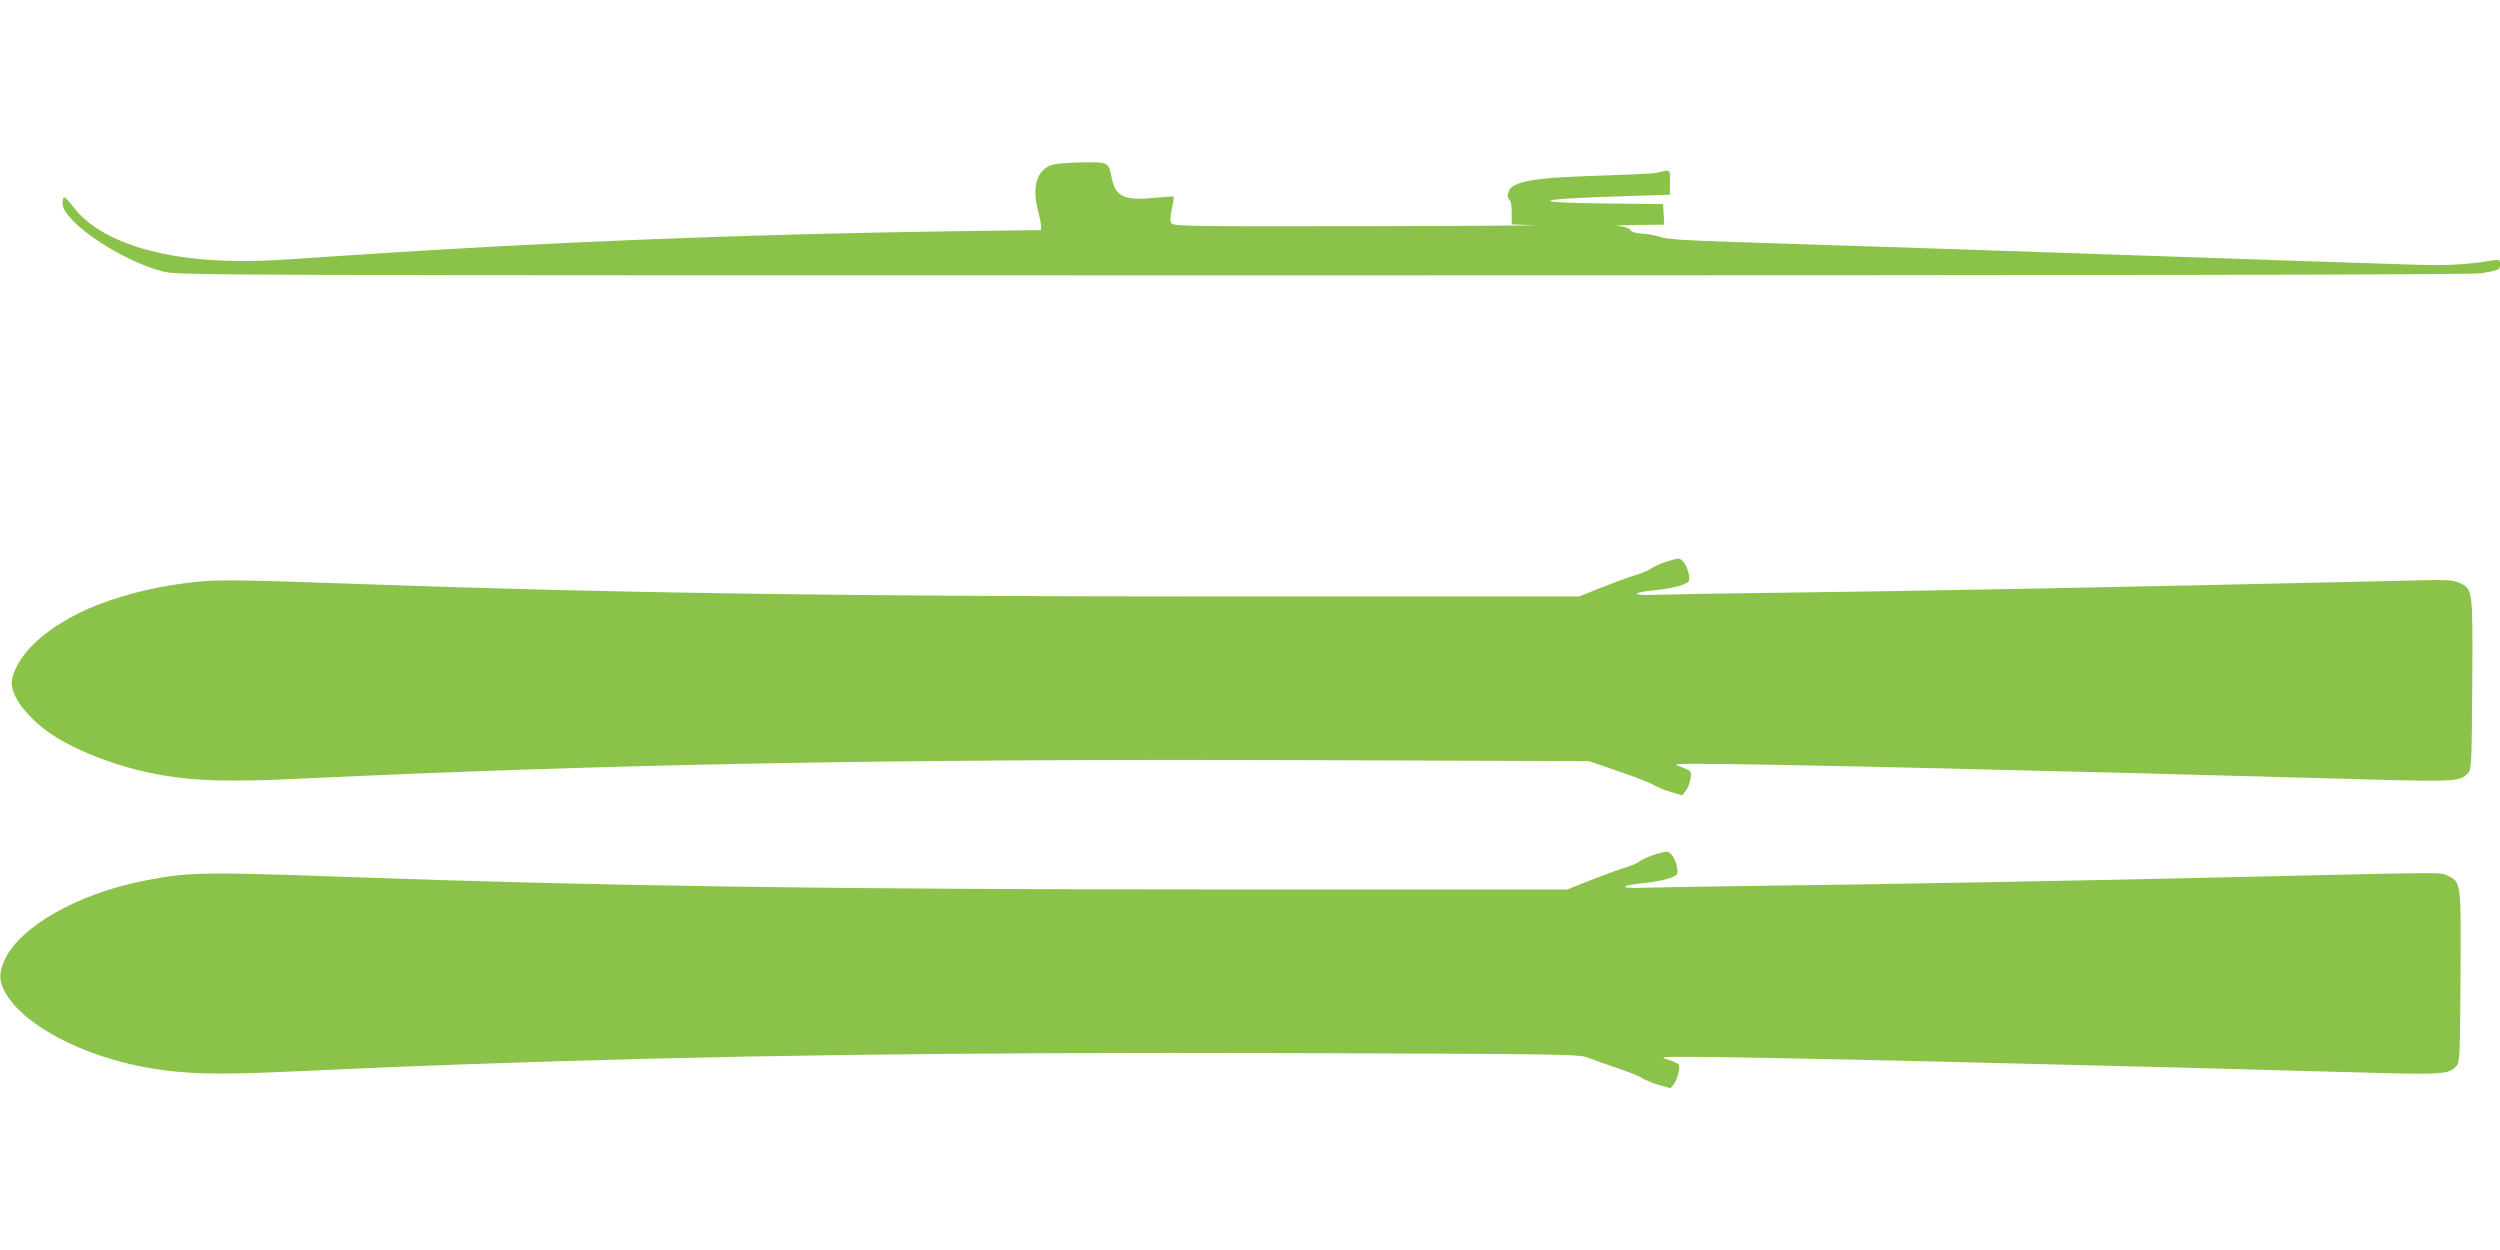
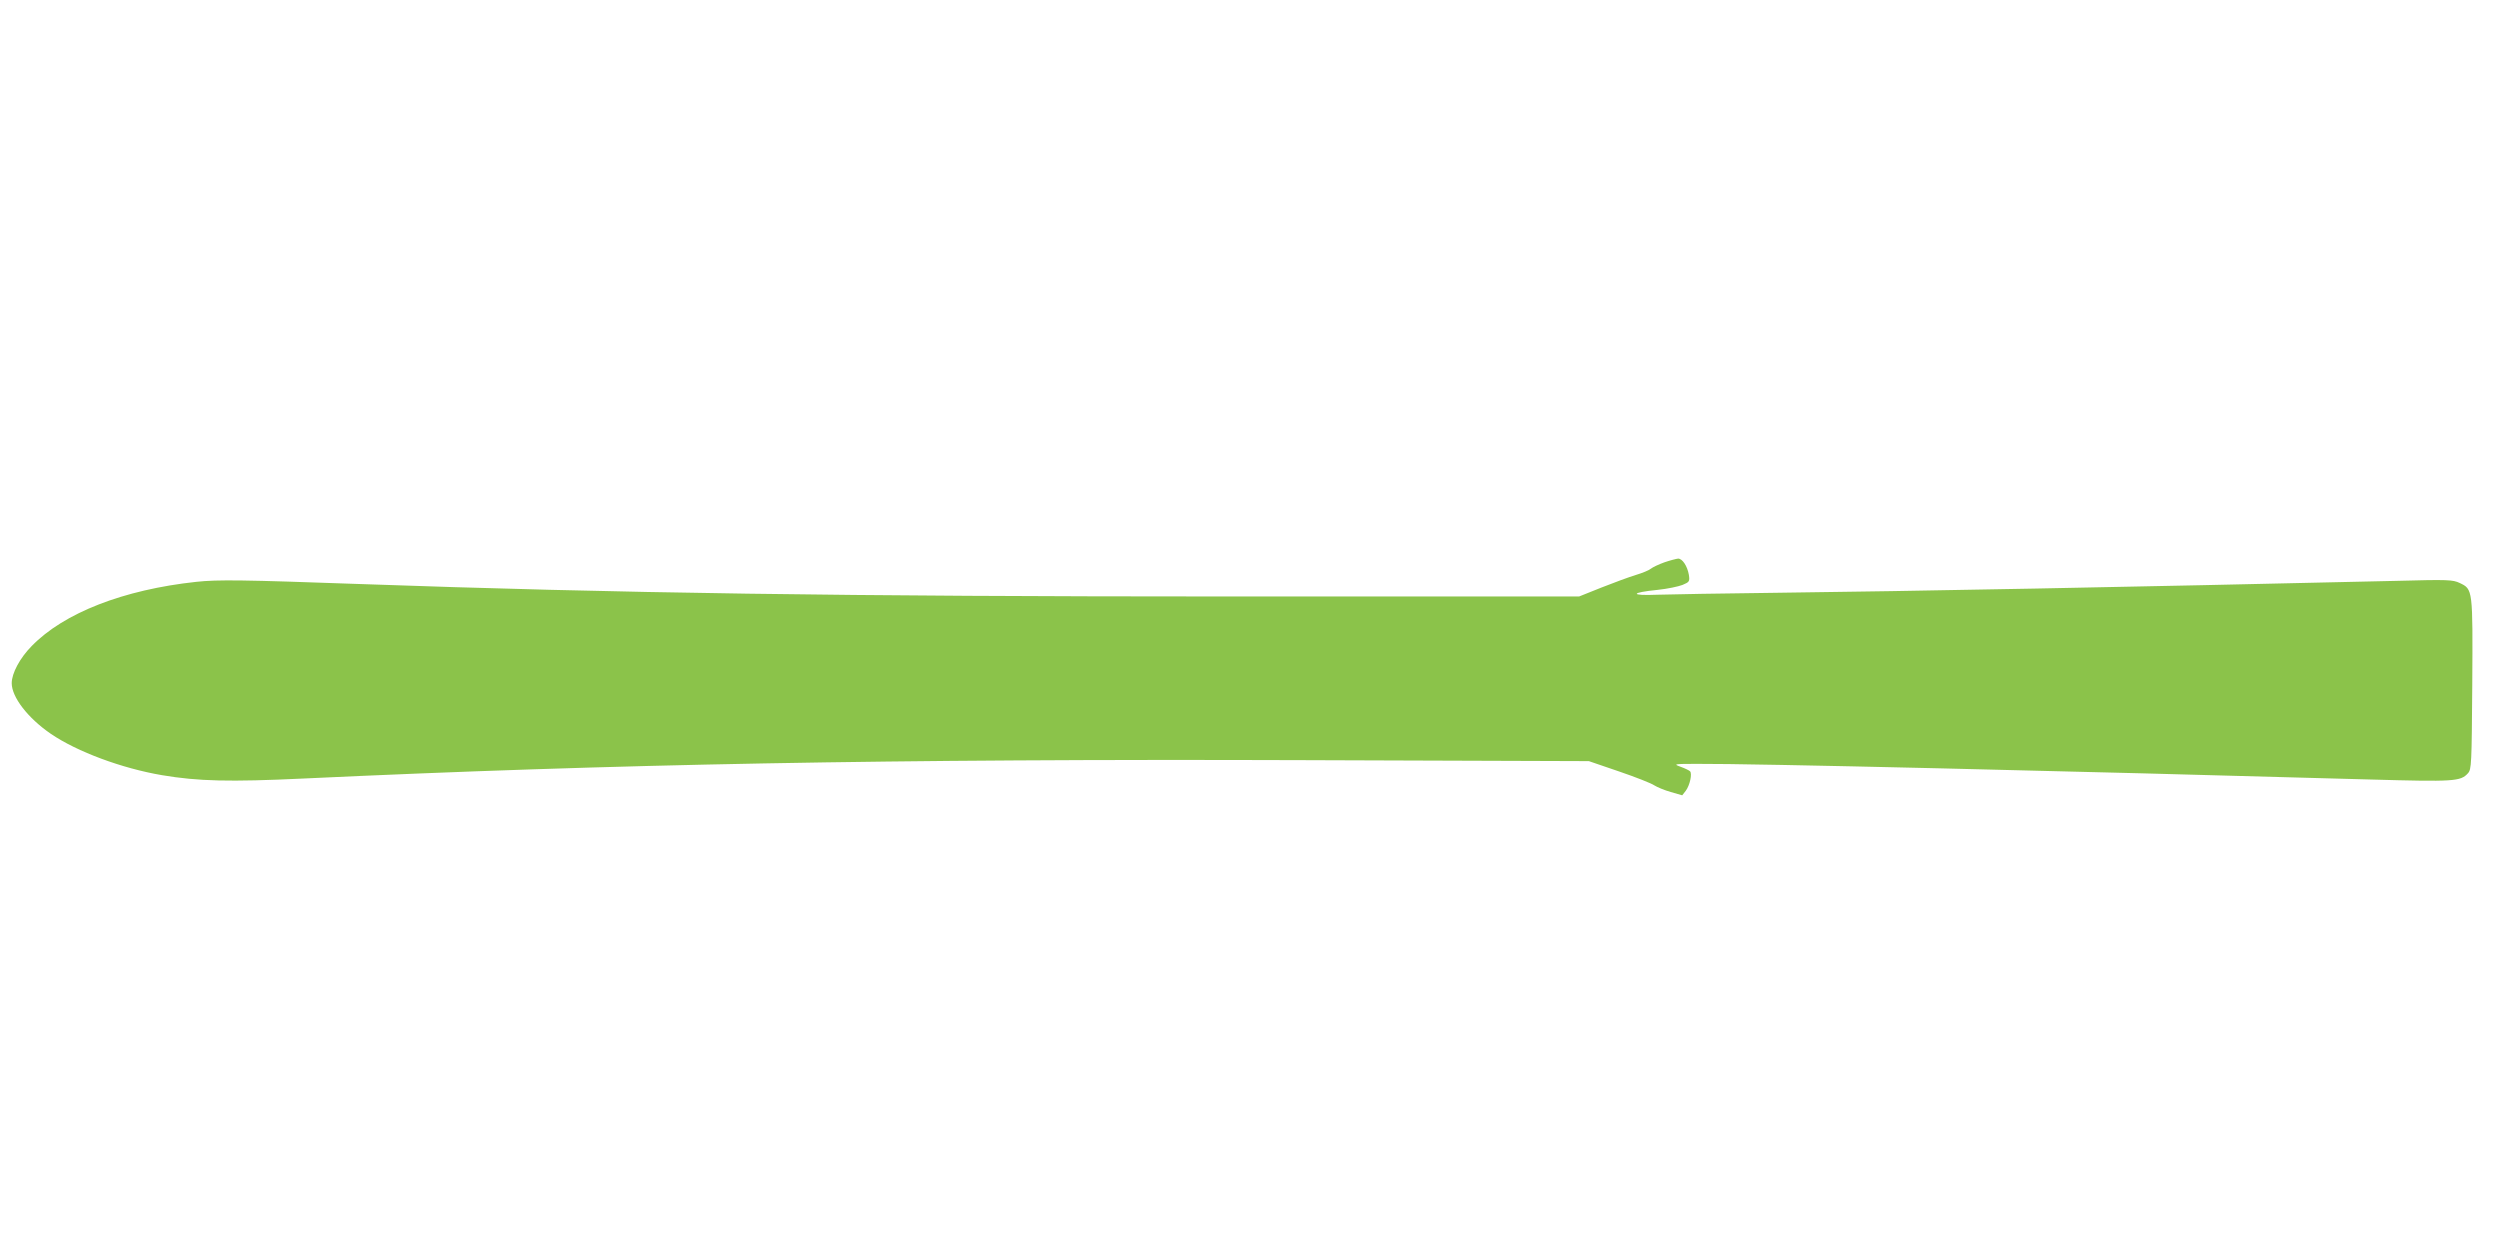
<svg xmlns="http://www.w3.org/2000/svg" version="1.0" width="1280pt" height="640pt" viewBox="0 0 1280 640" preserveAspectRatio="xMidYMid meet">
  <g transform="translate(0,640) scale(0.1,-0.1)" fill="#8bc34a" stroke="none">
-     <path d="M5400 5559 c-87 -17 -120 -108 -85 -239 8 -30 15 -65 15 -76 l0 -22 -457 -6 c-1095 -16 -2091 -56 -3128 -126 -82 -6 -226 -15 -320 -21 -510 -31 -894 68 -1050 272 -20 27 -41 49 -46 49 -5 0 -9 -14 -9 -31 0 -92 298 -294 514 -349 79 -20 107 -20 5946 -20 4073 0 5884 3 5926 11 90 16 94 18 94 46 0 25 -2 25 -42 19 -123 -21 -241 -27 -403 -21 -99 3 -306 10 -460 15 -154 5 -417 14 -585 20 -168 6 -433 15 -590 20 -574 20 -892 30 -1195 40 -170 5 -461 15 -645 21 -253 8 -346 14 -380 26 -25 8 -66 16 -92 17 -31 1 -52 7 -60 18 -8 11 -31 18 -63 21 -27 2 14 4 93 5 l143 2 -3 53 -3 52 -279 3 c-436 4 -388 24 97 38 l217 7 0 64 c0 71 8 65 -76 47 -15 -3 -151 -9 -303 -14 -279 -9 -377 -22 -428 -56 -24 -15 -31 -58 -13 -69 6 -3 10 -33 10 -65 l0 -59 123 -4 c67 -1 -322 -4 -864 -5 -870 -2 -988 0 -999 13 -10 12 -10 27 0 75 7 33 11 62 9 64 -2 1 -47 -2 -99 -7 -155 -15 -200 6 -219 106 -14 75 -18 77 -140 76 -58 -1 -126 -5 -151 -10z" />
    <path d="M8522 3521 c-28 -10 -60 -25 -70 -33 -9 -8 -44 -22 -77 -32 -33 -10 -112 -39 -175 -64 l-115 -46 -1795 0 c-1950 0 -3131 17 -4455 64 -590 21 -719 23 -830 11 -372 -40 -678 -159 -843 -329 -60 -61 -102 -139 -102 -190 0 -71 82 -178 200 -259 135 -92 364 -177 570 -212 184 -31 345 -35 725 -17 1582 74 3003 101 5115 94 l1465 -5 155 -53 c85 -29 166 -61 180 -71 14 -9 52 -25 84 -34 l59 -17 18 23 c21 28 34 88 22 100 -5 5 -26 15 -48 23 -39 14 -36 15 85 15 271 2 1880 -36 3444 -80 433 -12 464 -10 502 32 18 20 19 44 22 454 3 489 3 488 -64 520 -36 17 -60 18 -324 11 -1377 -32 -2501 -53 -3170 -61 -272 -3 -549 -8 -615 -10 -141 -6 -139 11 3 25 49 5 105 17 126 25 36 15 38 18 33 52 -8 45 -33 83 -55 83 -9 -1 -41 -9 -70 -19z" />
-     <path d="M8462 2021 c-28 -10 -60 -25 -70 -33 -9 -8 -44 -22 -77 -32 -33 -10 -112 -39 -175 -64 l-115 -46 -1795 0 c-1950 0 -3125 17 -4455 64 -746 27 -817 25 -1045 -21 -335 -67 -628 -234 -706 -403 -29 -63 -30 -105 -3 -157 88 -173 400 -339 748 -398 185 -31 338 -35 726 -17 566 25 578 26 865 36 1319 47 2515 63 4260 58 1436 -5 1466 -5 1515 -25 28 -11 95 -35 150 -53 55 -19 111 -41 125 -51 14 -9 52 -25 84 -34 l59 -17 18 23 c19 26 33 84 24 99 -3 5 -27 16 -53 24 -46 14 -43 15 103 15 256 1 2025 -40 3439 -80 423 -12 454 -10 492 32 18 20 19 44 22 454 3 489 3 488 -64 520 -42 20 37 20 -1059 -5 -747 -18 -1927 -39 -2435 -45 -272 -3 -549 -8 -615 -10 -141 -6 -139 11 3 25 49 5 105 17 126 25 36 15 38 18 33 52 -8 45 -33 83 -55 83 -9 -1 -41 -9 -70 -19z" />
  </g>
</svg>